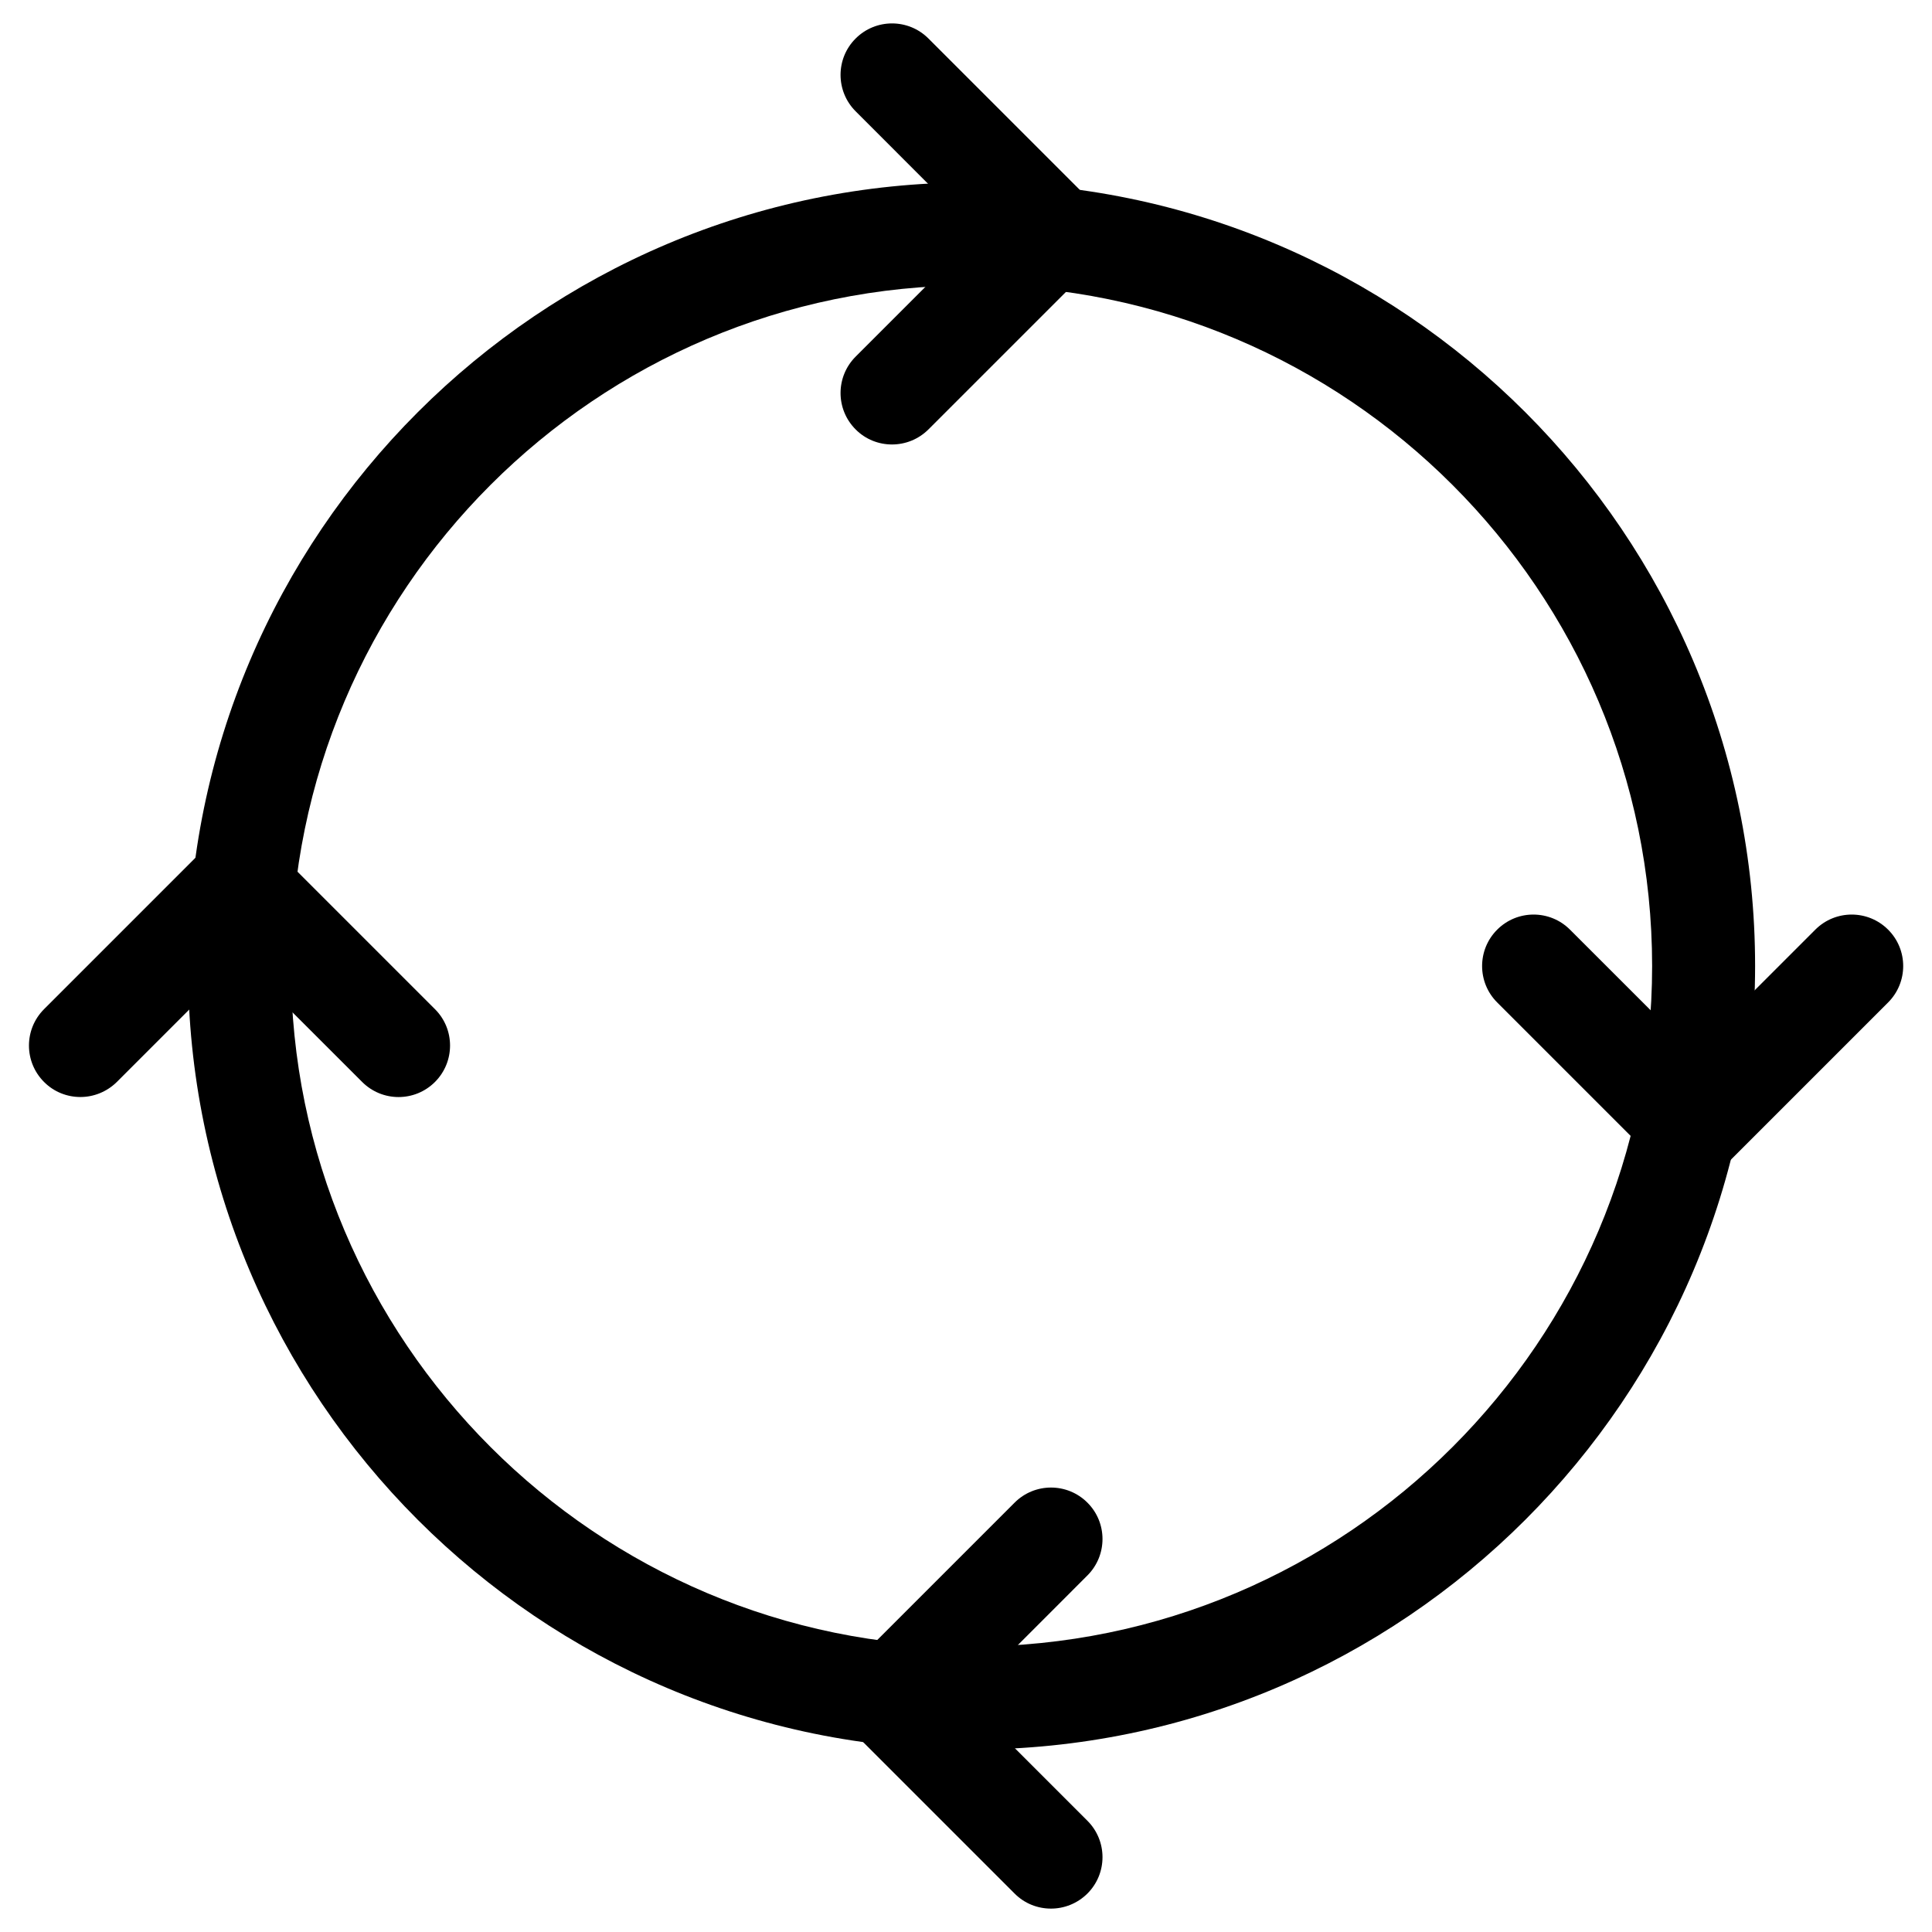
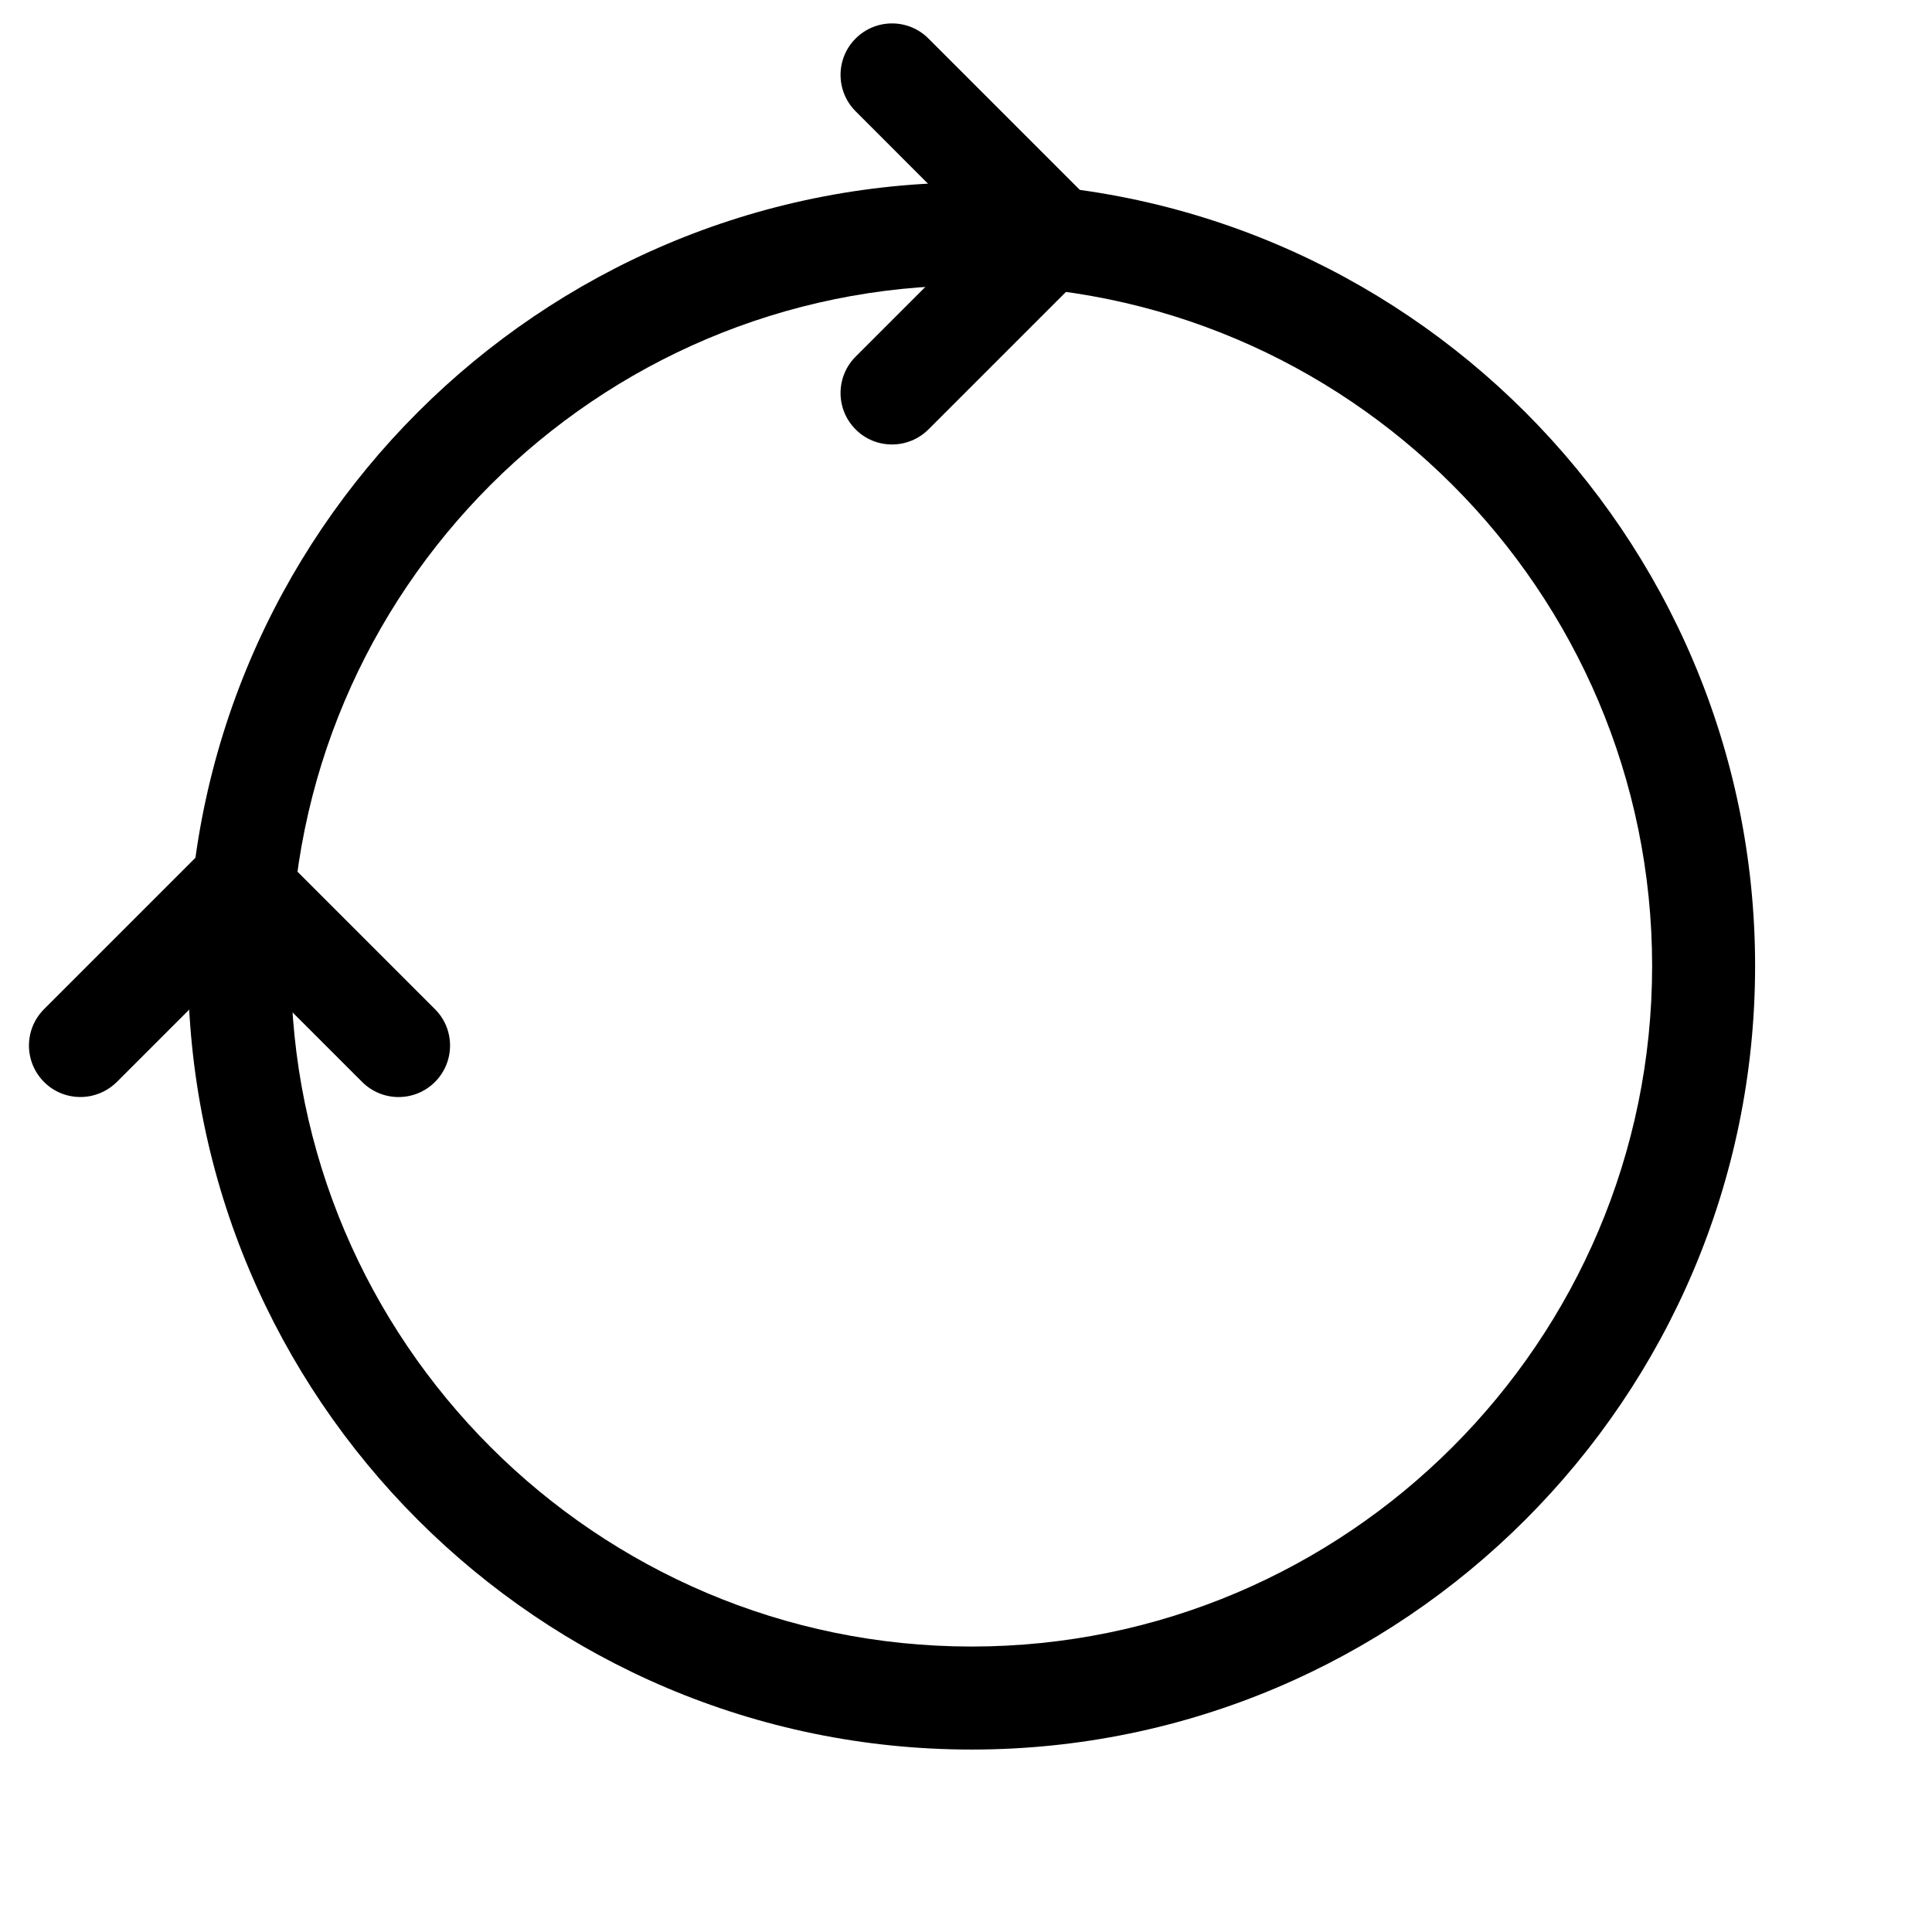
<svg xmlns="http://www.w3.org/2000/svg" fill="#000000" width="800px" height="800px" version="1.1" viewBox="144 144 512 512">
  <g>
    <path d="m401.47 607.65c-114.51 0-207.65-93.164-207.65-207.65 0-114.49 93.164-207.65 207.65-207.65 114.49 0 207.65 93.164 207.65 207.65-0.02 114.51-93.164 207.65-207.65 207.65zm0-388.02c-99.461 0-180.36 80.902-180.36 180.36 0 99.461 80.902 180.36 180.36 180.36 99.438 0 180.36-80.902 180.36-180.36-0.02-99.438-80.926-180.36-180.36-180.36z" />
    <path d="m165.31 434.72c-3.504 0-6.992-1.324-9.637-3.988-5.332-5.332-5.332-13.961 0-19.293l42.152-42.152c5.332-5.332 13.961-5.332 19.293 0l42.152 42.152c5.332 5.312 5.332 13.961 0 19.293s-13.961 5.332-19.293 0l-32.516-32.496-32.496 32.496c-2.688 2.644-6.172 3.988-9.656 3.988z" />
-     <path d="m592.56 455.8c-3.609 0-7.094-1.426-9.637-3.988l-42.152-42.152c-5.332-5.332-5.332-13.961 0-19.293s13.961-5.332 19.293 0l32.516 32.496 32.496-32.496c5.332-5.332 13.961-5.332 19.293 0 5.332 5.312 5.332 13.961 0 19.293l-42.152 42.152c-2.582 2.559-6.047 3.988-9.656 3.988z" />
    <path d="m380.39 261.79c-3.504 0-6.992-1.324-9.637-3.988-5.332-5.332-5.332-13.961 0-19.293l32.496-32.496-32.496-32.516c-5.332-5.332-5.332-13.98 0-19.293 5.332-5.332 13.961-5.332 19.293 0l42.152 42.152c5.332 5.332 5.332 13.961 0 19.293l-42.152 42.152c-2.688 2.668-6.172 3.988-9.656 3.988z" />
-     <path d="m422.52 649.8c-3.504 0-6.992-1.324-9.637-3.988l-42.152-42.152c-5.332-5.332-5.332-13.961 0-19.293l42.152-42.152c5.332-5.332 13.961-5.332 19.293 0 5.332 5.312 5.332 13.961 0 19.293l-32.496 32.516 32.496 32.496c5.332 5.332 5.332 13.961 0 19.293-2.668 2.644-6.152 3.988-9.656 3.988z" />
  </g>
</svg>